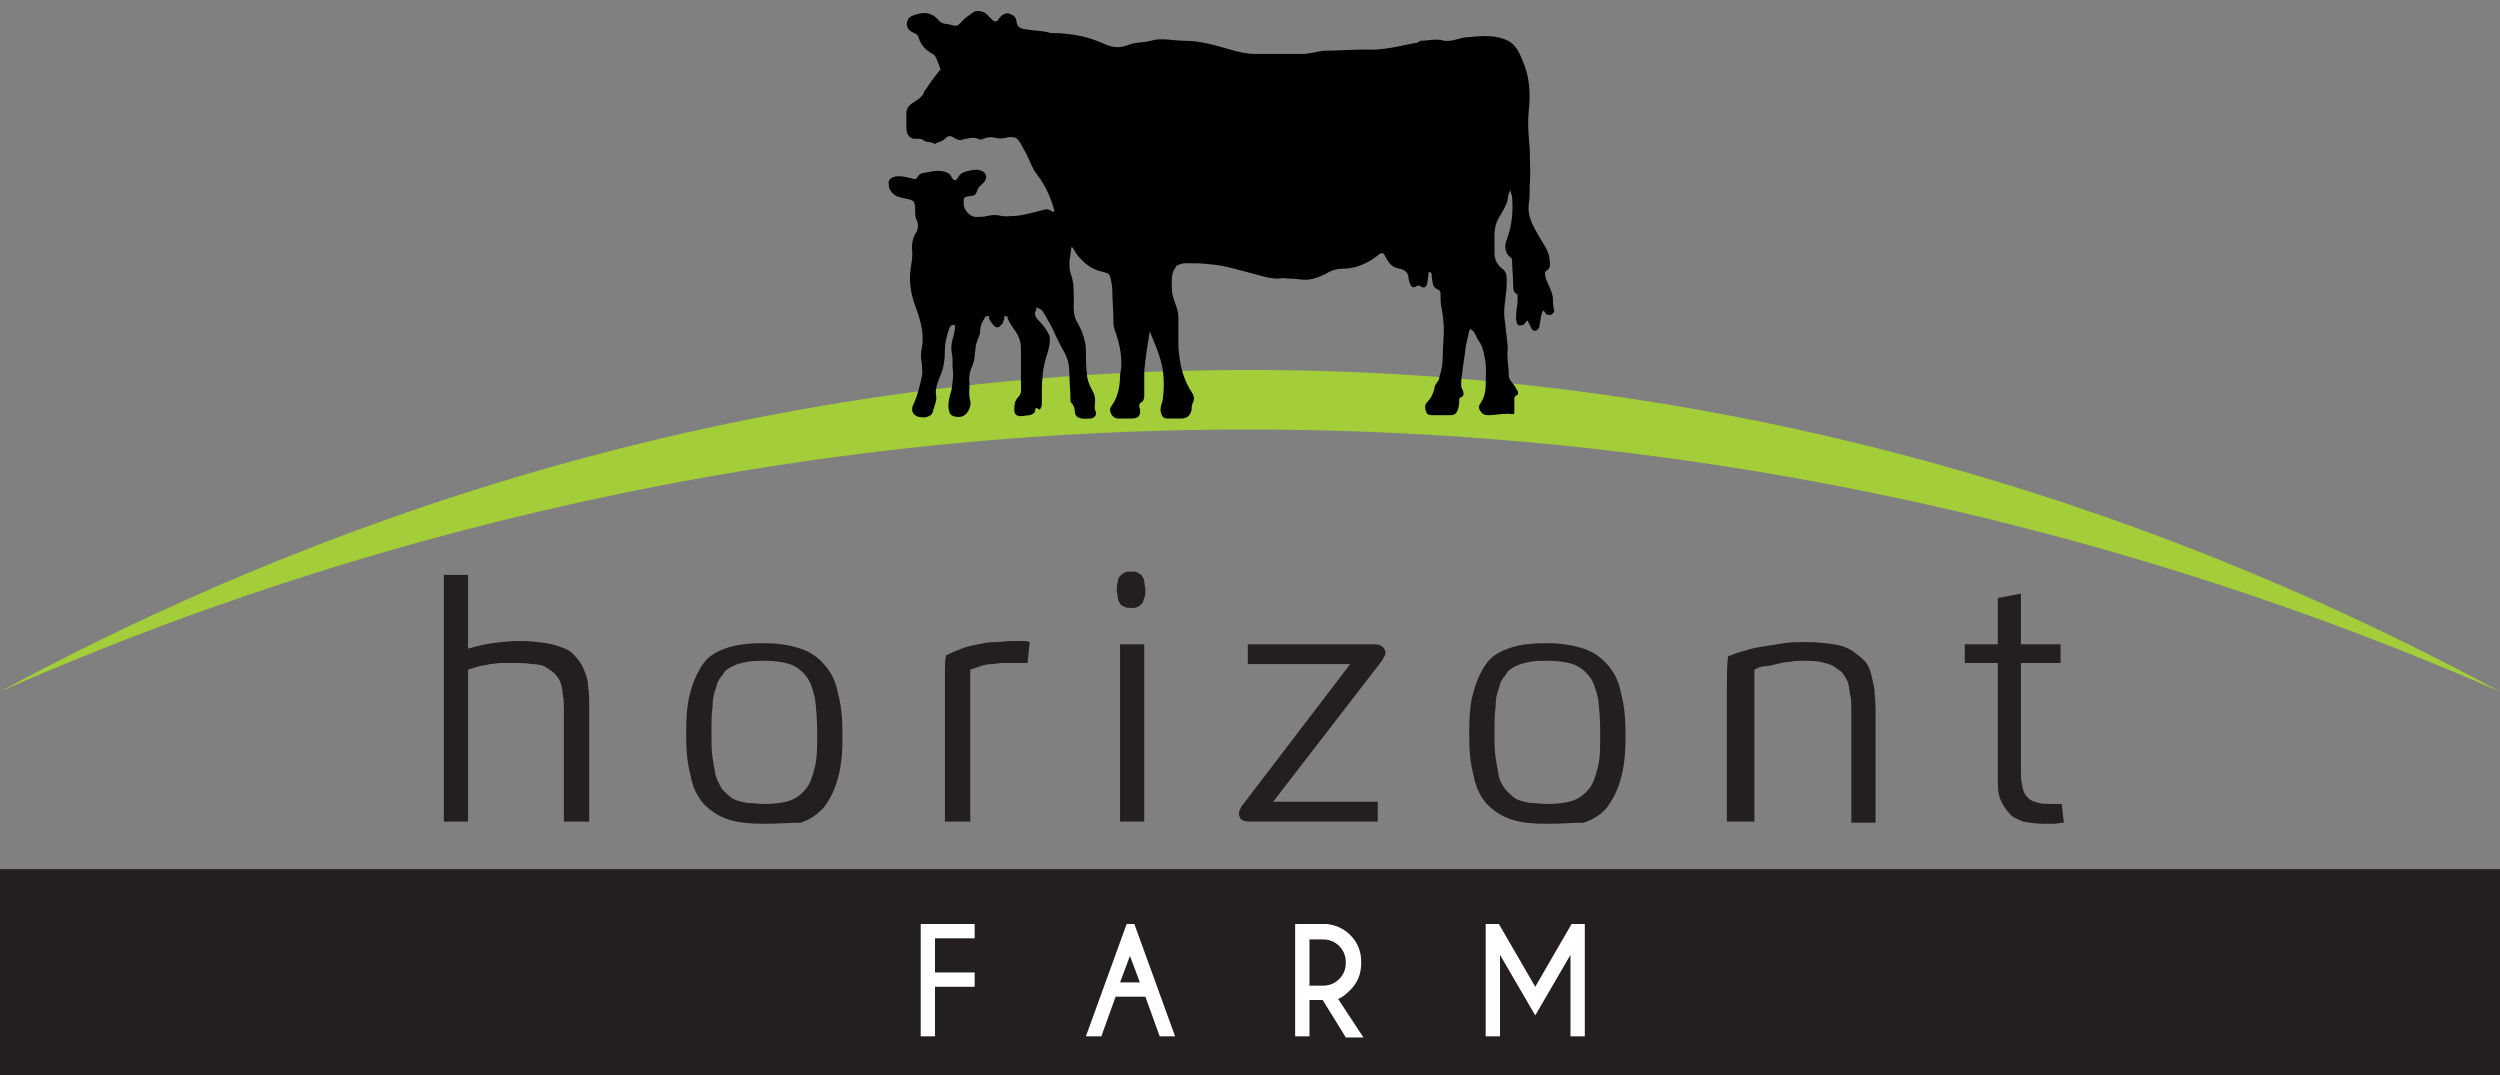
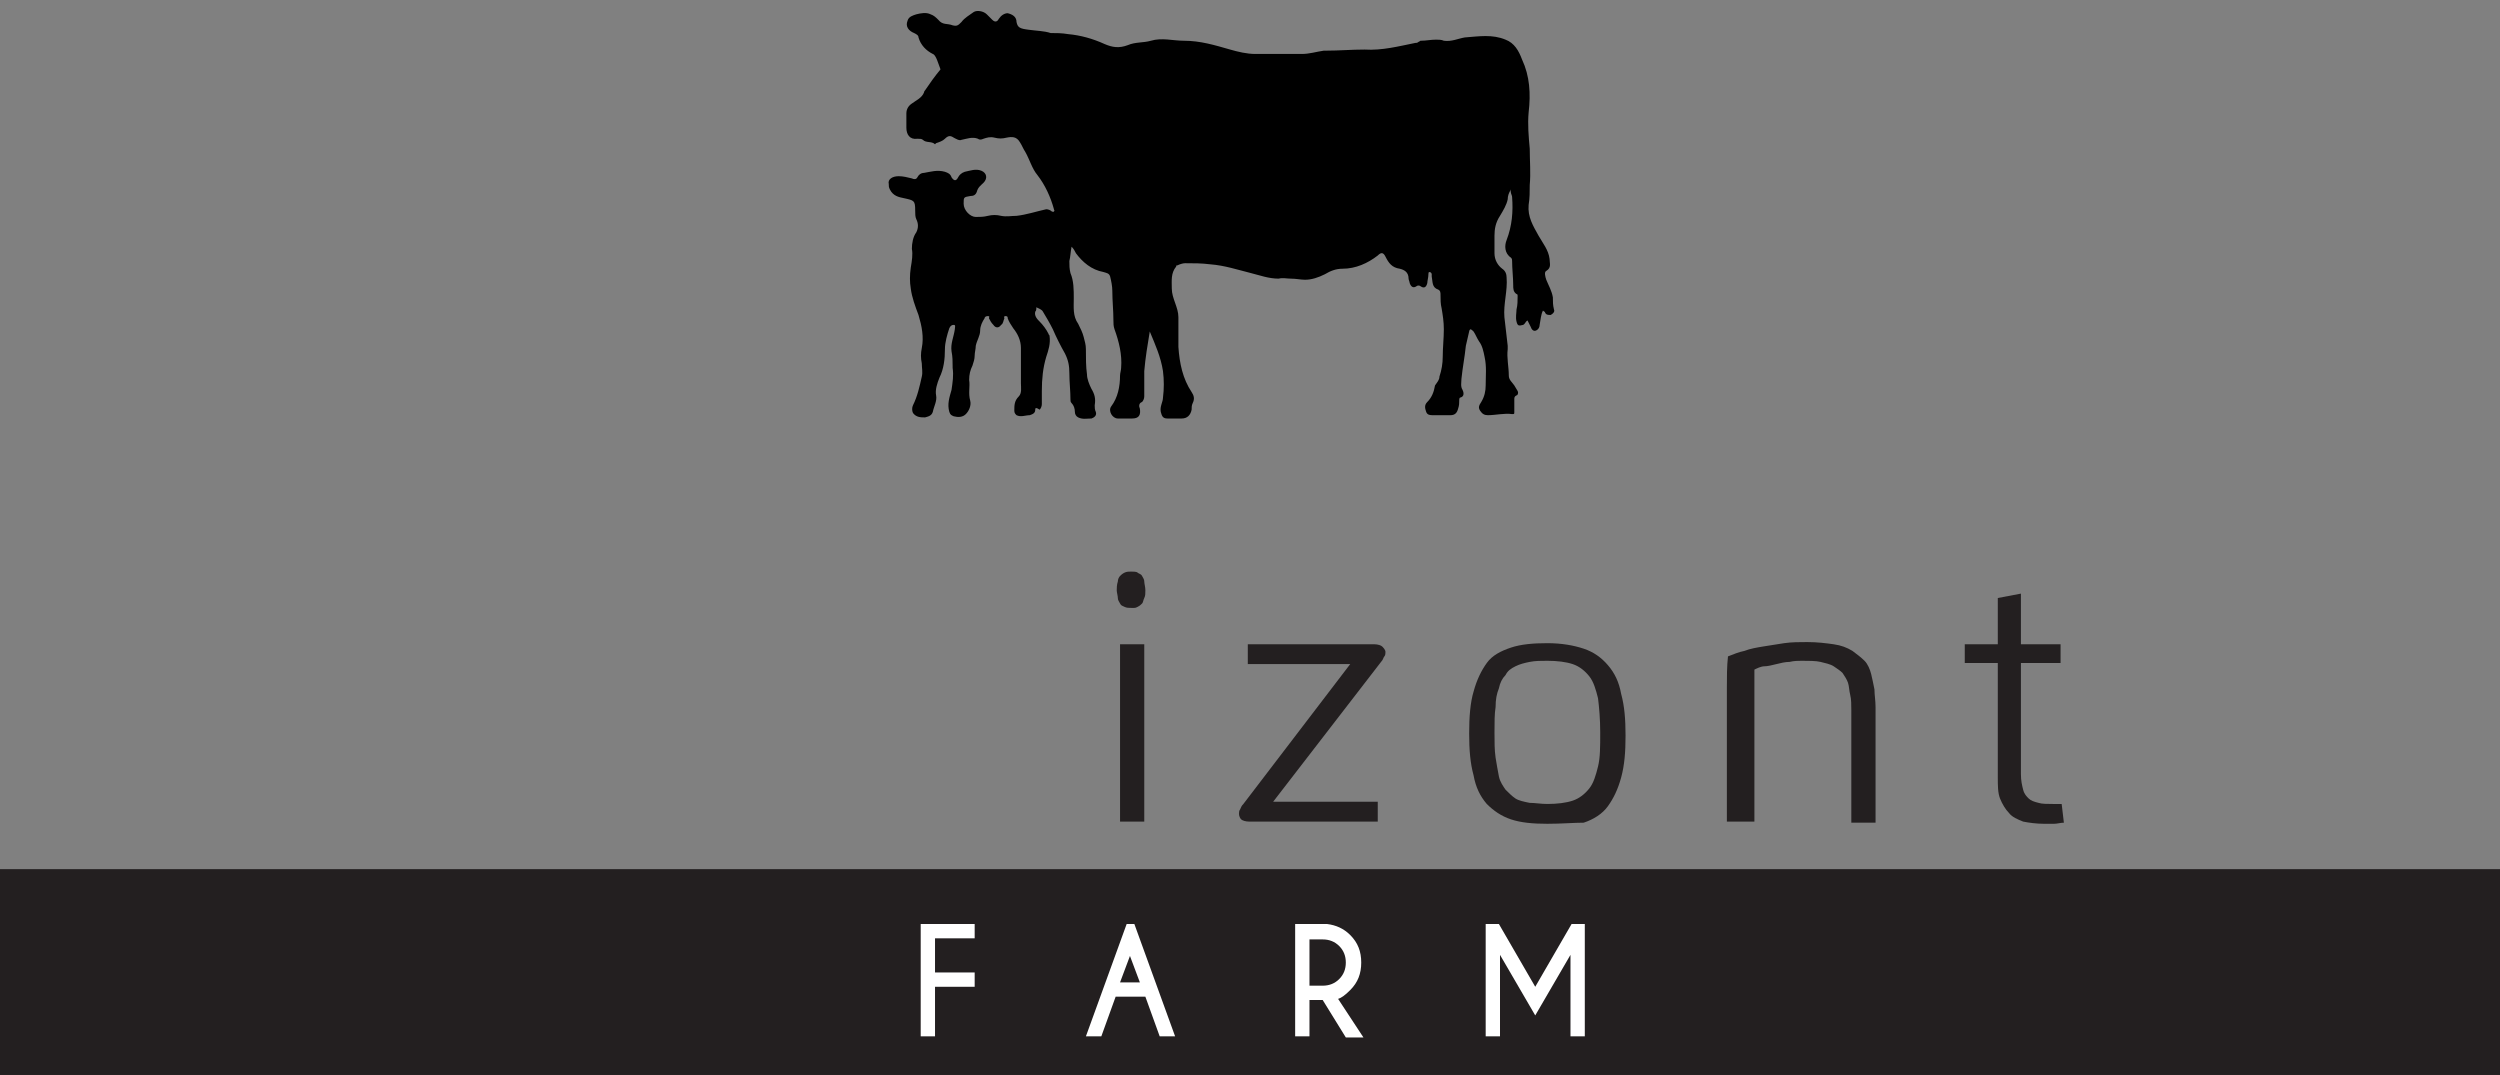
<svg xmlns="http://www.w3.org/2000/svg" version="1.1" id="Layer_1" x="0px" y="0px" viewBox="0 0 227 97.6" style="enable-background:new 0 0 227 97.6;" xml:space="preserve">
  <rect x="0" y="0" width="227" height="97.6" fill="#808080" stroke="none" />
  <style type="text/css">
	.st0{fill:#A3CD39;}
	.st1{fill-rule:evenodd;clip-rule:evenodd;fill:#231F20;}
	.st2{fill:none;stroke:#231F20;stroke-width:0.567;stroke-miterlimit:22.926;}
	.st3{fill:#231F20;}
	.st4{fill:#FFFFFF;}
	.st5{fill-rule:evenodd;clip-rule:evenodd;}
</style>
  <g>
-     <path class="st0" d="M112.2,39c52.2-0.2,92.6,14.1,114.8,23.8c-22.2-12-62.5-29.5-114.8-29.2C61.3,33.8,22,50.9,0,62.8   C22,53.1,61.3,39.2,112.2,39z" />
-   </g>
+     </g>
  <rect y="79.2" class="st1" width="227" height="18.4" />
  <rect y="79.2" class="st2" width="227" height="18.4" />
  <g>
-     <path class="st3" d="M51.2,74.6V64.5c0-0.5,0-1-0.1-1.4c0-0.4-0.1-0.8-0.2-1.1c-0.1-0.3-0.3-0.6-0.5-0.8c-0.2-0.2-0.5-0.4-0.8-0.6   s-0.8-0.3-1.3-0.3c-0.5-0.1-1.1-0.1-1.8-0.1c-0.3,0-0.6,0-1,0c-0.3,0-0.7,0.1-1,0.1c-0.3,0.1-0.7,0.1-1,0.2c-0.3,0.1-0.7,0.2-1,0.3   v13.8h-2.2V52.2h2.2v6.7c0.7-0.2,1.5-0.4,2.2-0.5c0.8-0.1,1.6-0.2,2.5-0.2c0.9,0,1.7,0.1,2.4,0.2c0.7,0.1,1.2,0.3,1.7,0.5   s0.8,0.5,1.1,0.9c0.3,0.3,0.5,0.7,0.7,1.2s0.3,0.9,0.3,1.4c0.1,0.5,0.1,1,0.1,1.6v10.6H51.2z" />
-   </g>
+     </g>
  <g>
-     <path class="st3" d="M69.4,74.8c-1.3,0-2.4-0.1-3.3-0.4s-1.6-0.8-2.2-1.4c-0.6-0.7-1-1.5-1.2-2.6c-0.3-1.1-0.4-2.3-0.4-3.8   s0.1-2.8,0.4-3.8c0.3-1.1,0.7-1.9,1.2-2.6s1.3-1.1,2.2-1.4c0.9-0.3,2-0.4,3.3-0.4c1.3,0,2.4,0.2,3.3,0.5c0.9,0.3,1.6,0.8,2.2,1.5   c0.6,0.7,1,1.5,1.2,2.6c0.3,1.1,0.4,2.3,0.4,3.8c0,1.5-0.1,2.7-0.4,3.8c-0.3,1.1-0.7,1.9-1.2,2.6c-0.6,0.7-1.3,1.2-2.2,1.5   C71.8,74.7,70.7,74.8,69.4,74.8z M69.4,73c0.9,0,1.7-0.1,2.3-0.3s1.1-0.6,1.5-1.1c0.4-0.5,0.6-1.2,0.8-2s0.2-1.8,0.2-3.1   c0-1.2-0.1-2.3-0.2-3.1c-0.2-0.8-0.4-1.5-0.8-2s-0.9-0.9-1.5-1.1c-0.6-0.2-1.4-0.3-2.3-0.3c-0.6,0-1.1,0-1.6,0.1   c-0.5,0.1-0.9,0.2-1.3,0.4c-0.4,0.2-0.7,0.4-0.9,0.8c-0.3,0.3-0.5,0.7-0.6,1.2c-0.2,0.5-0.3,1-0.3,1.7c-0.1,0.6-0.1,1.4-0.1,2.3   s0,1.6,0.1,2.3c0.1,0.6,0.2,1.2,0.3,1.7c0.2,0.5,0.4,0.9,0.6,1.2c0.3,0.3,0.6,0.6,0.9,0.8c0.4,0.2,0.8,0.3,1.3,0.4   C68.3,72.9,68.8,73,69.4,73z" />
-   </g>
+     </g>
  <g>
-     <path class="st3" d="M85.8,74.6V62.3c0-0.5,0-0.9,0-1.4c0-0.5,0-0.9,0.1-1.4c0.4-0.2,0.9-0.4,1.4-0.6c0.5-0.2,1-0.3,1.5-0.4   c0.5-0.1,1-0.2,1.6-0.2c0.5,0,1-0.1,1.6-0.1c0.3,0,0.5,0,0.8,0c0.2,0,0.5,0,0.7,0.1l-0.2,1.9c-0.2,0-0.4,0-0.6,0s-0.5,0-0.7,0   c-0.3,0-0.6,0-1,0c-0.3,0-0.7,0.1-1,0.1s-0.7,0.1-1,0.2c-0.3,0.1-0.6,0.2-0.9,0.3c0,0.2,0,0.4,0,0.6c0,0.2,0,0.4,0,0.7   c0,0.2,0,0.4,0,0.7c0,0.2,0,0.4,0,0.6v11.2H85.8z" />
-   </g>
+     </g>
  <g>
    <path class="st3" d="M102.8,55.2c-0.3,0-0.5,0-0.7-0.1c-0.2-0.1-0.3-0.1-0.4-0.3s-0.2-0.3-0.2-0.5c0-0.2-0.1-0.5-0.1-0.7   s0-0.5,0.1-0.8c0-0.2,0.1-0.4,0.2-0.5s0.2-0.2,0.4-0.3c0.2-0.1,0.4-0.1,0.6-0.1s0.5,0,0.6,0.1s0.3,0.1,0.4,0.3s0.2,0.3,0.2,0.5   c0,0.2,0.1,0.5,0.1,0.8s0,0.5-0.1,0.7s-0.1,0.4-0.2,0.5s-0.2,0.2-0.4,0.3S103.1,55.2,102.8,55.2z M101.7,58.5h2.2v16.1h-2.2V58.5z" />
  </g>
  <g>
    <path class="st3" d="M115.6,72.8h9.5v1.8h-11.7c-0.3,0-0.6-0.1-0.7-0.2s-0.2-0.3-0.2-0.5c0-0.1,0-0.3,0.1-0.4   c0.1-0.2,0.1-0.3,0.3-0.5l9.7-12.7h-9.3v-1.8h11.5c0.3,0,0.6,0.1,0.7,0.2s0.3,0.3,0.3,0.5c0,0.1,0,0.3-0.1,0.4   c-0.1,0.1-0.1,0.3-0.3,0.5L115.6,72.8z" />
  </g>
  <g>
    <path class="st3" d="M140.5,74.8c-1.3,0-2.4-0.1-3.3-0.4c-0.9-0.3-1.6-0.8-2.2-1.4c-0.6-0.7-1-1.5-1.2-2.6   c-0.3-1.1-0.4-2.3-0.4-3.8s0.1-2.8,0.4-3.8c0.3-1.1,0.7-1.9,1.2-2.6s1.3-1.1,2.2-1.4c0.9-0.3,2-0.4,3.3-0.4c1.3,0,2.4,0.2,3.3,0.5   c0.9,0.3,1.6,0.8,2.2,1.5c0.6,0.7,1,1.5,1.2,2.6c0.3,1.1,0.4,2.3,0.4,3.8c0,1.5-0.1,2.7-0.4,3.8c-0.3,1.1-0.7,1.9-1.2,2.6   s-1.3,1.2-2.2,1.5C142.9,74.7,141.8,74.8,140.5,74.8z M140.5,73c0.9,0,1.7-0.1,2.3-0.3s1.1-0.6,1.5-1.1c0.4-0.5,0.6-1.2,0.8-2   s0.2-1.8,0.2-3.1c0-1.2-0.1-2.3-0.2-3.1c-0.2-0.8-0.4-1.5-0.8-2c-0.4-0.5-0.9-0.9-1.5-1.1c-0.6-0.2-1.4-0.3-2.3-0.3   c-0.6,0-1.1,0-1.6,0.1c-0.5,0.1-0.9,0.2-1.3,0.4s-0.7,0.4-0.9,0.8c-0.3,0.3-0.5,0.7-0.6,1.2c-0.2,0.5-0.3,1-0.3,1.7   c-0.1,0.6-0.1,1.4-0.1,2.3s0,1.6,0.1,2.3c0.1,0.6,0.2,1.2,0.3,1.7s0.4,0.9,0.6,1.2c0.3,0.3,0.6,0.6,0.9,0.8s0.8,0.3,1.3,0.4   C139.4,72.9,139.9,73,140.5,73z" />
  </g>
  <g>
    <path class="st3" d="M159,74.6h-2.2V62.4c0-0.9,0-1.9,0.1-2.8c0.5-0.2,1-0.4,1.5-0.5c0.5-0.2,1.1-0.3,1.7-0.4   c0.6-0.1,1.3-0.2,1.9-0.3c0.7-0.1,1.4-0.1,2.1-0.1c0.9,0,1.7,0.1,2.4,0.2c0.7,0.1,1.2,0.3,1.7,0.6c0.4,0.3,0.8,0.6,1.1,0.9   s0.5,0.8,0.6,1.2c0.1,0.4,0.2,0.9,0.3,1.4c0,0.5,0.1,1,0.1,1.6v10.5h-2.2V64.5c0-0.5,0-1-0.1-1.4s-0.1-0.8-0.2-1.1   c-0.1-0.3-0.3-0.6-0.5-0.9c-0.2-0.2-0.5-0.4-0.8-0.6c-0.3-0.2-0.8-0.3-1.2-0.4s-1.1-0.1-1.7-0.1c-0.3,0-0.7,0-1.1,0.1   c-0.4,0-0.8,0.1-1.2,0.2s-0.8,0.2-1.1,0.2s-0.7,0.2-0.9,0.3c0,0.2,0,0.4,0,0.6c0,0.2,0,0.4,0,0.7c0,0.2,0,0.4,0,0.7s0,0.4,0,0.6   V74.6z" />
  </g>
  <g>
    <path class="st3" d="M183.5,53.9v4.6h3.6v1.7h-3.6v10.1c0,0.6,0.1,1,0.2,1.4c0.1,0.4,0.3,0.6,0.5,0.8s0.5,0.3,0.9,0.4   c0.3,0.1,0.8,0.1,1.3,0.1c0.2,0,0.3,0,0.4,0c0.1,0,0.3,0,0.4,0l0.2,1.7c-0.3,0-0.6,0.1-0.9,0.1c-0.3,0-0.6,0-0.9,0   c-0.7,0-1.4-0.1-1.9-0.2c-0.5-0.2-1-0.4-1.3-0.8c-0.3-0.3-0.6-0.8-0.8-1.3s-0.2-1.2-0.2-1.9V60.2h-3v-1.7h3v-4.2L183.5,53.9z" />
  </g>
  <g>
    <path class="st4" d="M88.5,83.9v1.3h-3.6v3.1h3.6v1.3h-3.6v4.5h-1.3V83.9H88.5z" />
  </g>
  <g>
    <path class="st4" d="M103,83.9l3.7,10.2h-1.4l-1.3-3.6h-2.7l-1.3,3.6h-1.4l3.7-10.2H103z M103.5,89.2l-0.9-2.4l-0.9,2.4H103.5z" />
  </g>
  <g>
    <path class="st4" d="M120.1,90.8h-1.2v3.3h-1.3V83.9h2.9c0.8,0.1,1.5,0.4,2.1,1c0.7,0.7,1,1.5,1,2.5c0,1-0.3,1.8-1,2.5   c-0.5,0.5-0.8,0.7-1.1,0.8l2.3,3.5h-1.6L120.1,90.8z M118.9,85.2v4.3h1.2c0.6,0,1.1-0.2,1.5-0.6c0.4-0.4,0.6-0.9,0.6-1.5   c0-0.6-0.2-1.1-0.6-1.5c-0.4-0.4-0.9-0.6-1.5-0.6H118.9z" />
  </g>
  <g>
    <path class="st4" d="M136.1,83.9l3.3,5.7l3.3-5.7h1.2v10.2h-1.3v-7.4l-3.2,5.5l-3.2-5.5v7.4h-1.3V83.9H136.1z" />
  </g>
  <path class="st5" d="M130.7,34.2c0.2-0.6,0.3-1.2,0.3-1.8c0-0.8,0.1-1.7,0.1-2.5c0-0.7-0.1-1.3-0.2-1.9c-0.1-0.4-0.1-0.8-0.1-1.2  c0-0.2,0-0.4-0.2-0.5c-0.6-0.2-0.5-0.7-0.6-1.2c0-0.1,0-0.2,0-0.2c0-0.1-0.1-0.2-0.2-0.2c-0.1,0-0.1,0.1-0.1,0.2  c0,0.3-0.1,0.6-0.1,0.8c-0.1,0.4-0.3,0.5-0.6,0.3c-0.1-0.1-0.3-0.1-0.4,0c-0.3,0.2-0.5,0-0.6-0.3c0-0.1-0.1-0.3-0.1-0.4  c0-0.6-0.4-0.8-0.8-0.9c-0.7-0.1-1-0.5-1.3-1.1c-0.2-0.4-0.4-0.4-0.7-0.1c-0.9,0.7-2,1.2-3.2,1.2c-0.6,0-1.1,0.2-1.6,0.5  c-0.6,0.3-1.2,0.5-1.8,0.5c-0.4,0-0.8-0.1-1.3-0.1c-0.4,0-0.7-0.1-1.1,0c-0.9,0-1.7-0.3-2.5-0.5c-1.2-0.3-2.4-0.7-3.7-0.8  c-0.8-0.1-1.5-0.1-2.3-0.1c-0.2,0-0.5,0.1-0.7,0.2c-0.1,0-0.1,0-0.1,0.1c-0.5,0.6-0.4,1.3-0.4,2c0,0.9,0.6,1.7,0.6,2.6  c0,0.9,0,1.8,0,2.7c0.1,1.5,0.4,2.9,1.2,4.1c0.2,0.3,0.3,0.6,0.1,1c-0.1,0.2-0.1,0.4-0.1,0.6c-0.1,0.5-0.4,0.8-0.9,0.8  c-0.4,0-0.9,0-1.3,0c-0.4,0-0.5-0.2-0.6-0.6c-0.1-0.5,0.2-0.9,0.2-1.3c0.1-0.8,0.1-1.6,0-2.4c-0.2-1.3-0.7-2.4-1.2-3.6  c-0.2,1.2-0.4,2.4-0.5,3.6c0,0.8,0,1.5,0,2.3c0,0.2-0.1,0.4-0.2,0.5c-0.3,0.1-0.3,0.4-0.2,0.6c0.1,0.6-0.1,0.9-0.7,0.9  c-0.4,0-0.9,0-1.3,0c-0.5,0-0.9-0.7-0.6-1.1c0.6-0.8,0.8-1.8,0.8-2.8c0-0.2,0.1-0.5,0.1-0.7c0.1-1.2-0.2-2.4-0.6-3.5  c-0.1-0.3-0.1-0.5-0.1-0.8c0-0.9-0.1-1.8-0.1-2.7c0-0.4-0.1-0.9-0.2-1.3c-0.1-0.3-0.3-0.3-0.6-0.4c-1.1-0.2-1.9-0.9-2.5-1.7  c-0.1-0.2-0.2-0.4-0.4-0.6c-0.1,0.5-0.1,0.9-0.2,1.3c0,0.4,0,0.7,0.1,1.1c0.3,0.7,0.3,1.5,0.3,2.3c0,0.8-0.1,1.6,0.4,2.3  c0.2,0.4,0.4,0.8,0.5,1.2c0.1,0.4,0.2,0.7,0.2,1.1c0,0.8,0,1.6,0.1,2.3c0,0.4,0.2,0.9,0.4,1.3c0.3,0.5,0.4,0.9,0.3,1.5  c0,0.2,0,0.4,0.1,0.6c0.1,0.3-0.1,0.5-0.4,0.6c-0.4,0-0.8,0.1-1.2-0.1c-0.2-0.1-0.3-0.3-0.3-0.5c0-0.3-0.1-0.6-0.3-0.8  c-0.1-0.1-0.1-0.2-0.1-0.3c0-0.8-0.1-1.6-0.1-2.4c0-0.7-0.1-1.2-0.4-1.8c-0.4-0.7-0.8-1.5-1.1-2.2c-0.3-0.6-0.6-1.1-0.9-1.6  c-0.1-0.2-0.4-0.3-0.6-0.4c0,0.2,0,0.3-0.1,0.4c-0.1,0.4,0.2,0.7,0.4,0.9c0.3,0.3,0.6,0.7,0.8,1.1c0,0.1,0.1,0.1,0.1,0.2  c0.1,0.7-0.1,1.3-0.3,1.9c-0.3,1-0.4,2-0.4,3.1c0,0.4,0,0.8,0,1.2c0,0.2-0.1,0.4-0.2,0.5C94.1,37,94,37,94,37.2  c0,0.3-0.2,0.4-0.5,0.5c-0.4,0-0.8,0.2-1.2,0c-0.1-0.1-0.2-0.2-0.2-0.4c0-0.5,0-0.9,0.4-1.3c0.3-0.3,0.2-0.8,0.2-1.2  c0-1.1,0-2.1,0-3.2c0-0.7-0.3-1.3-0.7-1.8c-0.2-0.3-0.4-0.6-0.5-0.9c0-0.1,0-0.2-0.2-0.2c-0.2,0-0.1,0.2-0.1,0.2  c-0.1,0.2-0.1,0.5-0.3,0.6c-0.2,0.3-0.5,0.3-0.7,0c-0.2-0.2-0.3-0.4-0.4-0.6c0-0.1,0.1-0.2-0.1-0.2c-0.2,0-0.3,0.1-0.3,0.2  c-0.2,0.3-0.4,0.7-0.4,1.1c0,0.5-0.3,0.9-0.4,1.4c0,0.3-0.1,0.6-0.1,0.9c0,0.3-0.1,0.6-0.2,0.9c-0.2,0.4-0.3,0.8-0.3,1.3  c0.1,0.6-0.1,1.2,0.1,1.9c0.1,0.4-0.1,0.9-0.4,1.2c-0.3,0.3-0.7,0.3-1.1,0.2c-0.2-0.1-0.3-0.1-0.4-0.4c-0.2-0.7,0-1.3,0.2-2  c0.1-0.7,0.2-1.3,0.1-2c0,0,0-0.1,0-0.1c0-0.5,0-0.9-0.1-1.4c-0.1-0.7,0.2-1.3,0.3-2c0-0.2,0.1-0.4-0.1-0.4c-0.2,0-0.3,0.1-0.4,0.3  c-0.2,0.6-0.4,1.3-0.4,1.9c0,0.9-0.1,1.8-0.5,2.6c-0.2,0.5-0.4,1.1-0.3,1.6c0.1,0.5-0.2,1-0.3,1.5c-0.1,0.3-0.3,0.4-0.7,0.5  c-0.4,0-0.8,0-1.1-0.4c-0.1-0.2-0.1-0.5,0-0.7c0.4-0.8,0.6-1.7,0.8-2.6c0.1-0.4,0-0.8,0-1.2c-0.1-0.5-0.1-0.9,0-1.4c0.2-1,0-2-0.3-3  c-0.3-0.8-0.6-1.6-0.7-2.4c-0.1-0.6-0.1-1.2,0-1.9c0.1-0.6,0.2-1.2,0.1-1.7c0-0.5,0.1-1.1,0.4-1.5c0.2-0.4,0.2-0.8,0-1.2  c-0.1-0.2-0.1-0.5-0.1-0.8c0-0.9-0.1-0.9-1-1.1c-0.5-0.1-1-0.2-1.3-0.8c-0.1-0.2-0.1-0.3-0.1-0.5c-0.1-0.4,0.3-0.7,0.9-0.7  c0.4,0,0.8,0.1,1.2,0.2c0.2,0.1,0.4,0.1,0.5-0.1c0.1-0.2,0.3-0.4,0.6-0.4c0.6-0.1,1.2-0.3,1.9-0.1c0.3,0.1,0.5,0.2,0.6,0.5  c0.2,0.3,0.4,0.4,0.6,0c0.1-0.2,0.3-0.4,0.6-0.5c0.5-0.1,1-0.3,1.5-0.1c0.5,0.2,0.6,0.7,0.2,1.1c-0.2,0.2-0.5,0.4-0.6,0.8  c-0.1,0.3-0.3,0.4-0.6,0.4c-0.6,0.1-0.6,0.1-0.6,0.7c0,0.6,0.6,1.2,1.1,1.2c0.4,0,0.7,0,1.1-0.1c0.4-0.1,0.8-0.1,1.2,0  c0.5,0.1,0.9,0,1.4,0c0.9-0.1,1.8-0.4,2.7-0.6c0.2,0,0.4,0.1,0.5,0.2c0.1,0,0.1,0.1,0.2,0c0.1-0.1,0-0.1,0-0.2  c-0.3-1.1-0.8-2.2-1.5-3.1c-0.5-0.6-0.7-1.4-1.1-2.1c-0.2-0.3-0.3-0.6-0.5-0.9c-0.3-0.5-0.7-0.5-1.2-0.4c-0.4,0.1-0.7,0.1-1.1,0  c-0.4-0.1-0.7,0-1,0.1c-0.2,0.1-0.4,0.1-0.5,0c-0.5-0.2-1,0-1.5,0.1c-0.2,0.1-0.5-0.1-0.7-0.2c-0.3-0.2-0.5-0.2-0.8,0.1  c-0.2,0.2-0.5,0.3-0.8,0.4c0,0-0.1,0.1-0.1,0.1c-0.3-0.3-0.8-0.1-1.1-0.4c-0.1-0.1-0.3-0.1-0.5-0.1c-0.7,0.1-1-0.4-1-1  c0-0.4,0-0.9,0-1.3c0-0.4,0.2-0.7,0.5-0.9c0.4-0.3,0.9-0.5,1.1-1c0-0.1,0.1-0.2,0.1-0.2c0.4-0.6,0.9-1.3,1.4-1.9  C85.2,5.8,85,5,84.7,4.9c-0.6-0.3-1.1-0.8-1.3-1.5c0-0.2-0.2-0.3-0.4-0.4c-0.5-0.2-0.8-0.6-0.6-1.1c0.1-0.4,0.5-0.5,0.8-0.6  c0.4-0.1,0.9-0.2,1.3,0c0.3,0.1,0.5,0.3,0.7,0.5c0.4,0.5,0.8,0.3,1.3,0.5c0.4,0.1,0.5,0,0.8-0.3c0.3-0.4,0.7-0.6,1.1-0.9  c0.3-0.2,0.9-0.1,1.2,0.2c0.2,0.2,0.3,0.3,0.5,0.5c0.3,0.3,0.5,0.1,0.6-0.1c0.2-0.3,0.5-0.5,0.8-0.5c0.4,0.1,0.8,0.3,0.8,0.8  c0.1,0.5,0.3,0.6,1.1,0.7c0.7,0.1,1.4,0.1,2,0.3C95.9,3,96.4,3,97,3.1c1.1,0.1,2.2,0.4,3.3,0.9c0.7,0.3,1.3,0.4,2.1,0.1  c0.7-0.3,1.4-0.2,2.1-0.4c1-0.3,2,0,3,0c1.5,0,2.8,0.4,4.2,0.8c0.7,0.2,1.5,0.4,2.3,0.4c1.4,0,2.8,0,4.2,0c0.7,0,1.3-0.2,2-0.3  c0.1,0,0.2,0,0.2,0c1.2,0,2.3-0.1,3.5-0.1c1.6,0.1,3.1-0.3,4.6-0.6c0.1,0,0.2,0,0.3-0.1c0.1,0,0.1-0.1,0.2-0.1  c0.5,0,0.9-0.1,1.4-0.1c0.2,0,0.5,0,0.7,0.1c0.7,0.1,1.3-0.2,1.9-0.3c1.3-0.1,2.5-0.3,3.7,0.2c0.8,0.3,1.2,1,1.5,1.8  c0.7,1.5,0.8,3.1,0.6,4.8c-0.1,1.1,0,2.2,0.1,3.3c0,1.1,0.1,2.2,0,3.3c0,0.6,0,1.2-0.1,1.8c-0.1,1.1,0.4,1.9,0.9,2.8  c0.4,0.7,0.9,1.3,1,2.1c0,0.4,0.2,0.8-0.3,1.1c-0.2,0.1-0.1,0.5,0,0.8c0.2,0.5,0.5,1,0.6,1.6c0,0.4,0,0.7,0.1,1.1  c0.1,0.2-0.1,0.4-0.3,0.5c-0.2,0-0.4,0-0.5-0.2c0-0.1-0.1-0.1-0.2-0.2c-0.2,0.4-0.2,0.8-0.3,1.3c0,0.2-0.1,0.4-0.3,0.5  c-0.2,0.1-0.4,0-0.5-0.3c-0.1-0.2-0.2-0.4-0.3-0.6c-0.2,0.1-0.2,0.3-0.4,0.4c-0.4,0.1-0.5,0.1-0.6-0.3c-0.1-0.4,0-0.8,0-1.1  c0.1-0.4,0.1-0.8,0.1-1.2c0-0.1,0-0.2-0.1-0.2c-0.3-0.2-0.3-0.5-0.3-0.8c0-0.7-0.1-1.5-0.1-2.2c0-0.1,0-0.2-0.1-0.3  c-0.6-0.4-0.6-1.1-0.4-1.6c0.5-1.3,0.6-2.6,0.5-3.9c0-0.2-0.2-0.4-0.1-0.7c-0.2,0.3-0.3,0.6-0.3,0.9c-0.1,0.5-0.4,1-0.7,1.5  c-0.4,0.6-0.5,1.2-0.5,1.8c0,0.5,0,1.1,0,1.6c0,0.6,0.3,1.1,0.7,1.4c0.3,0.2,0.4,0.5,0.4,0.8c0.1,1.2-0.3,2.4-0.2,3.6  c0.1,0.9,0.2,1.7,0.3,2.6c0,0.1,0,0.2,0,0.3c-0.1,0.8,0.1,1.6,0.1,2.4c0,0.4,0.3,0.6,0.5,0.9c0.1,0.2,0.2,0.3,0.3,0.5  c0.1,0.2,0,0.4-0.1,0.4c-0.2,0.1-0.2,0.2-0.2,0.4c0,0.4,0,0.7,0,1.1c0,0.2,0,0.2-0.2,0.2c-0.7-0.1-1.5,0.1-2.2,0.1  c-0.3,0-0.5-0.1-0.7-0.4c-0.2-0.3-0.1-0.5,0.1-0.8c0.3-0.5,0.4-1,0.4-1.5c0-0.9,0.1-1.7-0.1-2.6c-0.1-0.5-0.2-1-0.5-1.4  c-0.2-0.3-0.3-0.6-0.5-0.9c-0.1-0.1-0.2-0.2-0.3-0.2c0,0-0.1,0.1-0.1,0.2c-0.1,0.4-0.2,0.9-0.3,1.3c-0.1,1-0.3,2-0.4,3  c0,0.3-0.1,0.7,0.1,1c0.1,0.2,0.2,0.6-0.2,0.7c-0.1,0-0.1,0.2-0.1,0.2c0,0.3,0,0.5-0.1,0.8c-0.1,0.4-0.3,0.6-0.7,0.6  c-0.5,0-1.1,0-1.6,0c-0.2,0-0.5,0-0.6-0.3c-0.1-0.3-0.2-0.6,0.1-0.9c0.4-0.4,0.6-0.9,0.7-1.5C130.5,34.7,130.7,34.5,130.7,34.2" />
</svg>